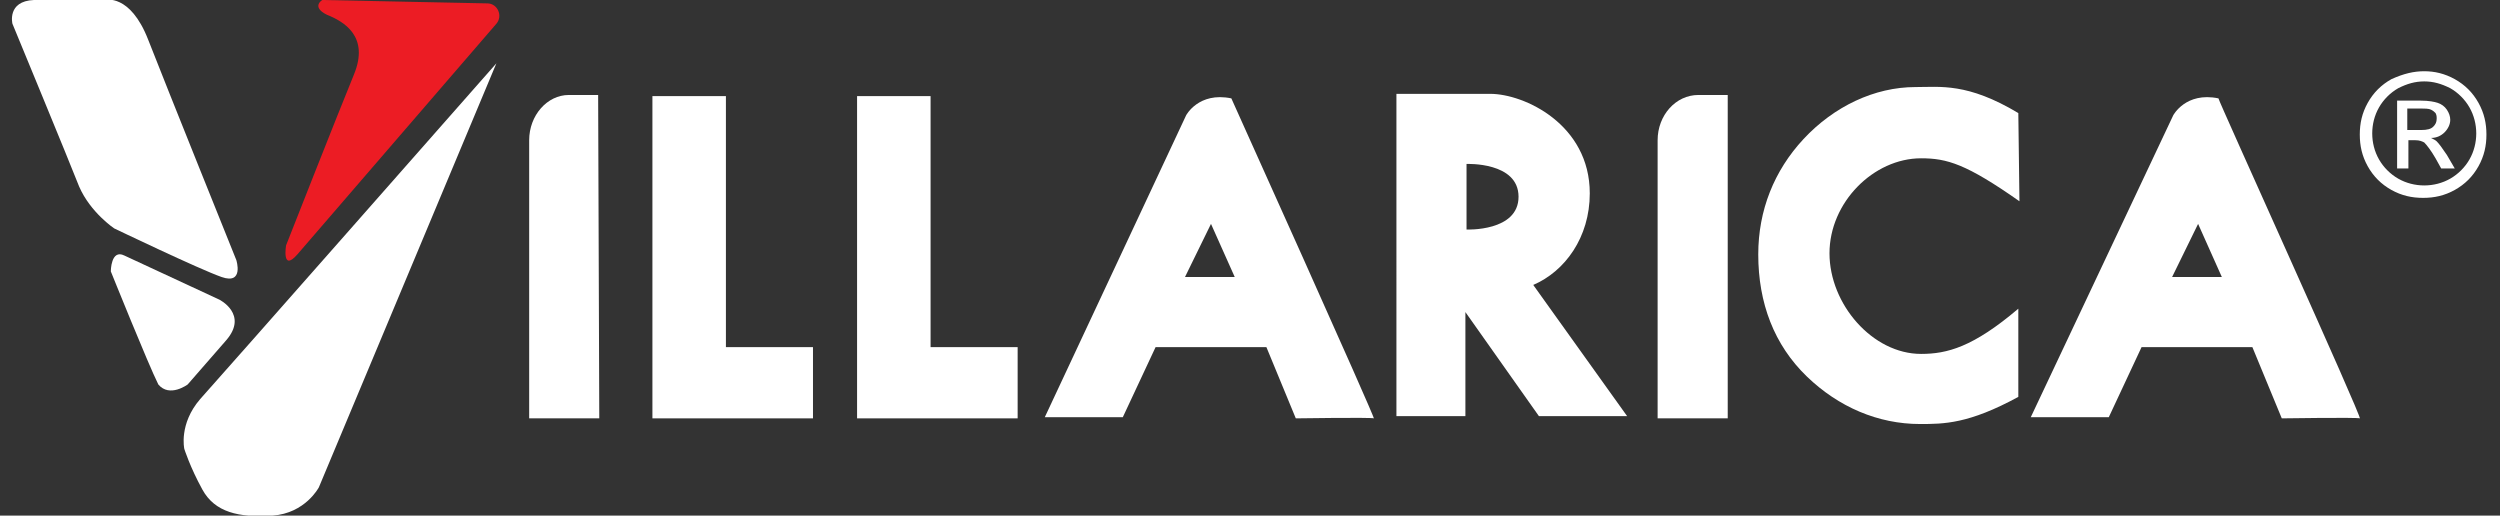
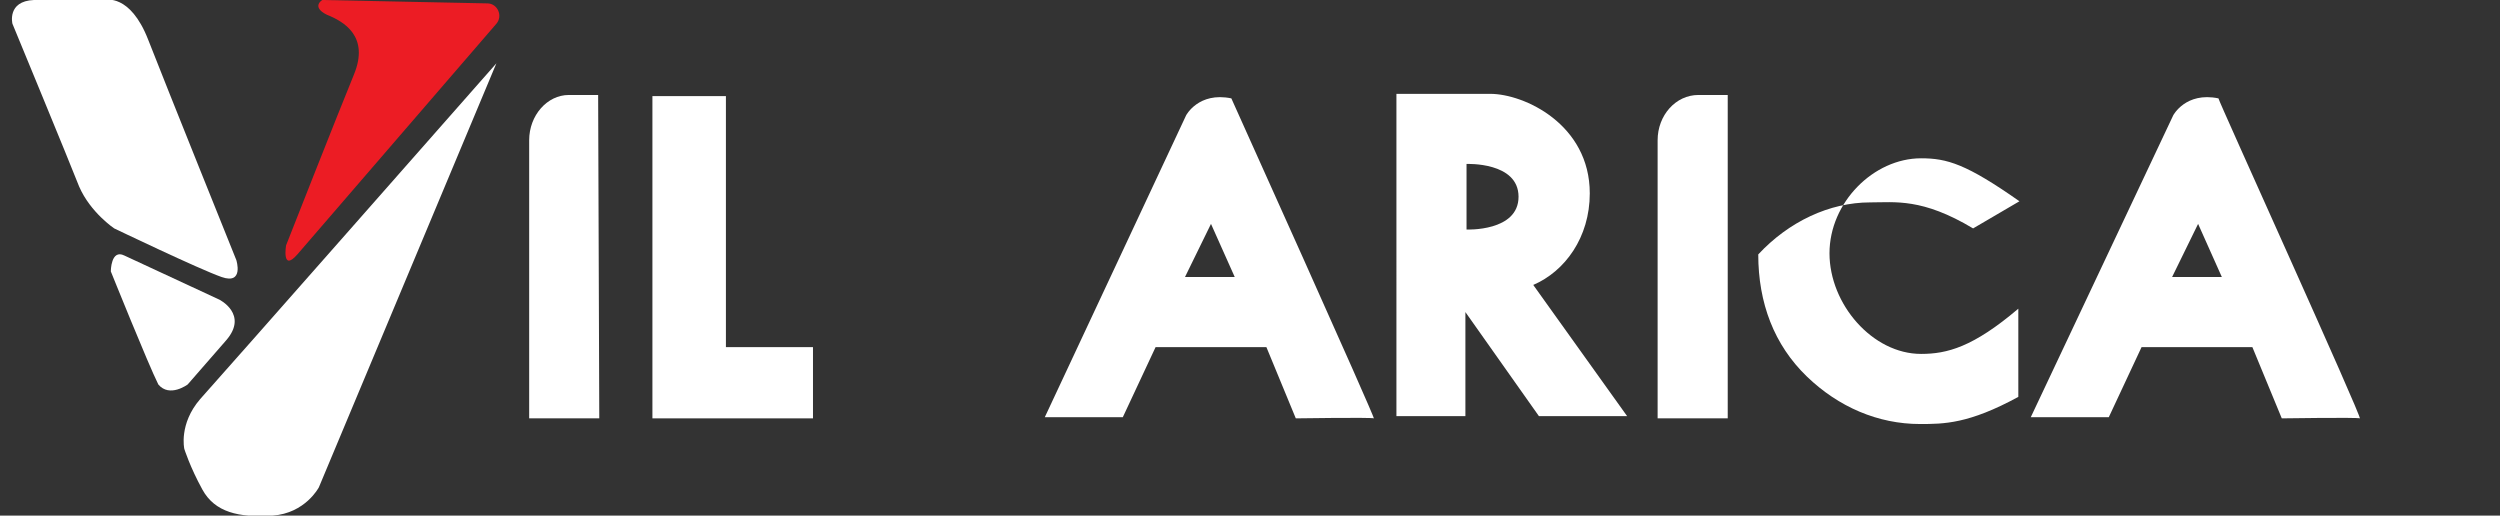
<svg xmlns="http://www.w3.org/2000/svg" version="1.1" id="Layer_1" x="0px" y="0px" viewBox="0 0 221.1 45.6" style="enable-background:new 0 0 221.1 45.6;" xml:space="preserve">
  <rect x="0" y="0" width="221.1" height="45.6" fill="#333333" stroke="none" />
  <style type="text/css">
	.st0{fill:#FFFFFF;}
	.st1{fill:#EC1C24;}
	.st2{enable-background:new    ;}
</style>
  <g>
    <g>
      <path class="st0" d="M53,37h-6.2V12.4c0-2.2,1.6-4,3.5-4h2.6L53,37L53,37z" />
      <path class="st0" d="M152.8,37h-6.2V12.4c0-2.2,1.6-4,3.6-4h2.6V37L152.8,37z" />
-       <polygon class="st0" points="82.3,30.7 90,30.7 90,37 75.8,37 75.8,8.5 82.3,8.5   " />
      <polygon class="st0" points="64.2,30.7 71.9,30.7 71.9,37 57.7,37 57.7,8.5 64.2,8.5   " />
      <path class="st0" d="M143.9,36.8h-7.8l-6.5-9.2v9.2h-6.1V8.3h8.3c3,0,8.8,2.7,8.8,8.8c0,3.9-2.2,6.9-5,8.1L143.9,36.8L143.9,36.8z     M129.7,20.3c0,0,4.6,0.2,4.6-2.9s-4.6-2.9-4.6-2.9V20.3z" />
-       <path class="st0" d="M178.6,17.8c-4.7-3.3-6.4-3.8-8.7-3.8c-4.2,0-8.1,3.9-8.1,8.4s3.8,8.9,8.1,8.9c2.3,0,4.6-0.6,8.6-4v7.8    c-4.4,2.4-6.6,2.4-8.7,2.4c-3.7,0-7.2-1.5-10-4.2c-2.9-2.8-4.3-6.5-4.3-10.8c0-3.9,1.4-7.4,4-10.2c2.7-2.9,6.3-4.6,9.9-4.6    c2.2,0,4.6-0.4,9.1,2.3L178.6,17.8L178.6,17.8z" />
+       <path class="st0" d="M178.6,17.8c-4.7-3.3-6.4-3.8-8.7-3.8c-4.2,0-8.1,3.9-8.1,8.4s3.8,8.9,8.1,8.9c2.3,0,4.6-0.6,8.6-4v7.8    c-4.4,2.4-6.6,2.4-8.7,2.4c-3.7,0-7.2-1.5-10-4.2c-2.9-2.8-4.3-6.5-4.3-10.8c2.7-2.9,6.3-4.6,9.9-4.6    c2.2,0,4.6-0.4,9.1,2.3L178.6,17.8L178.6,17.8z" />
      <path class="st0" d="M43.9,5.6L28.2,43.1c0,0-1.2,2.3-4.1,2.5c-3,0.2-5.1-0.3-6.2-2.3c-1.1-2-1.6-3.6-1.6-3.6s-0.5-2.2,1.4-4.4    C19.6,33.2,43.9,5.6,43.9,5.6" />
      <path class="st1" d="M26.3,22.5L43.9,2.1c0.6-0.7,0.1-1.8-0.8-1.8L28.5,0c0,0-1,0.6,0.4,1.3c1.5,0.6,3.8,1.9,2.4,5.3    c-1.4,3.4-6,15.1-6,15.1S24.9,24.1,26.3,22.5" />
      <path class="st0" d="M3,0c0.4,0,6.3,0,6.3,0s2.2-0.6,3.8,3.5S20.9,23,20.9,23s0.7,2.2-1.3,1.5c-2-0.7-9.5-4.3-9.5-4.3    S8,18.8,7,16.5C6.1,14.2,1.1,2.1,1.1,2.1S0.6,0.1,3,0" />
      <path class="st0" d="M11,22.6l8.4,3.9c0,0,2.6,1.3,0.6,3.6s-3.4,3.9-3.4,3.9s-1.6,1.2-2.6,0c-0.9-1.8-4.2-10-4.2-10    S9.8,22,11,22.6" />
      <path class="st0" d="M108.9,8.7c-2.9-0.6-4,1.5-4,1.5L92.4,36.9h6.9l2.9-6.2h9.8l2.6,6.3c0,0,6.7-0.1,6.9,0S108.9,8.7,108.9,8.7     M104.8,24.5l2.3-4.7l2.1,4.7H104.8z" />
      <path class="st0" d="M196.2,8.7c-2.9-0.6-4,1.5-4,1.5l-12.6,26.7h6.9l2.9-6.2h9.8l2.6,6.3c0,0,6.7-0.1,6.9,0    C209,37.1,196.1,8.7,196.2,8.7 M192.1,24.5l2.3-4.7l2.1,4.7H192.1L192.1,24.5z" />
    </g>
    <g class="st2">
-       <path class="st0" d="M214.4,6.3c0.9,0,1.8,0.2,2.7,0.7c0.9,0.5,1.6,1.2,2.1,2.1c0.5,0.9,0.7,1.8,0.7,2.8c0,1-0.2,1.9-0.7,2.8    c-0.5,0.9-1.2,1.6-2.1,2.1c-0.9,0.5-1.8,0.7-2.8,0.7c-1,0-1.9-0.2-2.8-0.7c-0.9-0.5-1.6-1.2-2.1-2.1c-0.5-0.9-0.7-1.8-0.7-2.8    c0-1,0.2-1.9,0.7-2.8c0.5-0.9,1.2-1.6,2.1-2.1C212.6,6.5,213.5,6.3,214.4,6.3z M214.4,7.2c-0.8,0-1.5,0.2-2.3,0.6    c-0.7,0.4-1.3,1-1.7,1.7c-0.4,0.7-0.6,1.5-0.6,2.3c0,0.8,0.2,1.6,0.6,2.3c0.4,0.7,1,1.3,1.7,1.7c0.7,0.4,1.5,0.6,2.3,0.6    c0.8,0,1.6-0.2,2.3-0.6c0.7-0.4,1.3-1,1.7-1.7c0.4-0.7,0.6-1.5,0.6-2.3c0-0.8-0.2-1.6-0.6-2.3c-0.4-0.7-1-1.3-1.7-1.7    C215.9,7.4,215.2,7.2,214.4,7.2z M212,14.9v-6h2.1c0.7,0,1.2,0.1,1.5,0.2c0.3,0.1,0.6,0.3,0.8,0.6c0.2,0.3,0.3,0.6,0.3,0.9    c0,0.4-0.2,0.8-0.5,1.1c-0.3,0.3-0.7,0.5-1.2,0.5c0.2,0.1,0.4,0.2,0.5,0.3c0.2,0.2,0.5,0.6,0.9,1.2l0.7,1.2h-1.2l-0.5-0.9    c-0.4-0.7-0.8-1.2-1-1.4c-0.2-0.1-0.4-0.2-0.8-0.2h-0.6v2.5H212z M212.9,11.5h1.2c0.6,0,0.9-0.1,1.1-0.3c0.2-0.2,0.3-0.4,0.3-0.7    c0-0.2,0-0.3-0.1-0.5c-0.1-0.1-0.2-0.2-0.4-0.3s-0.5-0.1-1-0.1h-1.1V11.5z" />
-     </g>
+       </g>
  </g>
</svg>